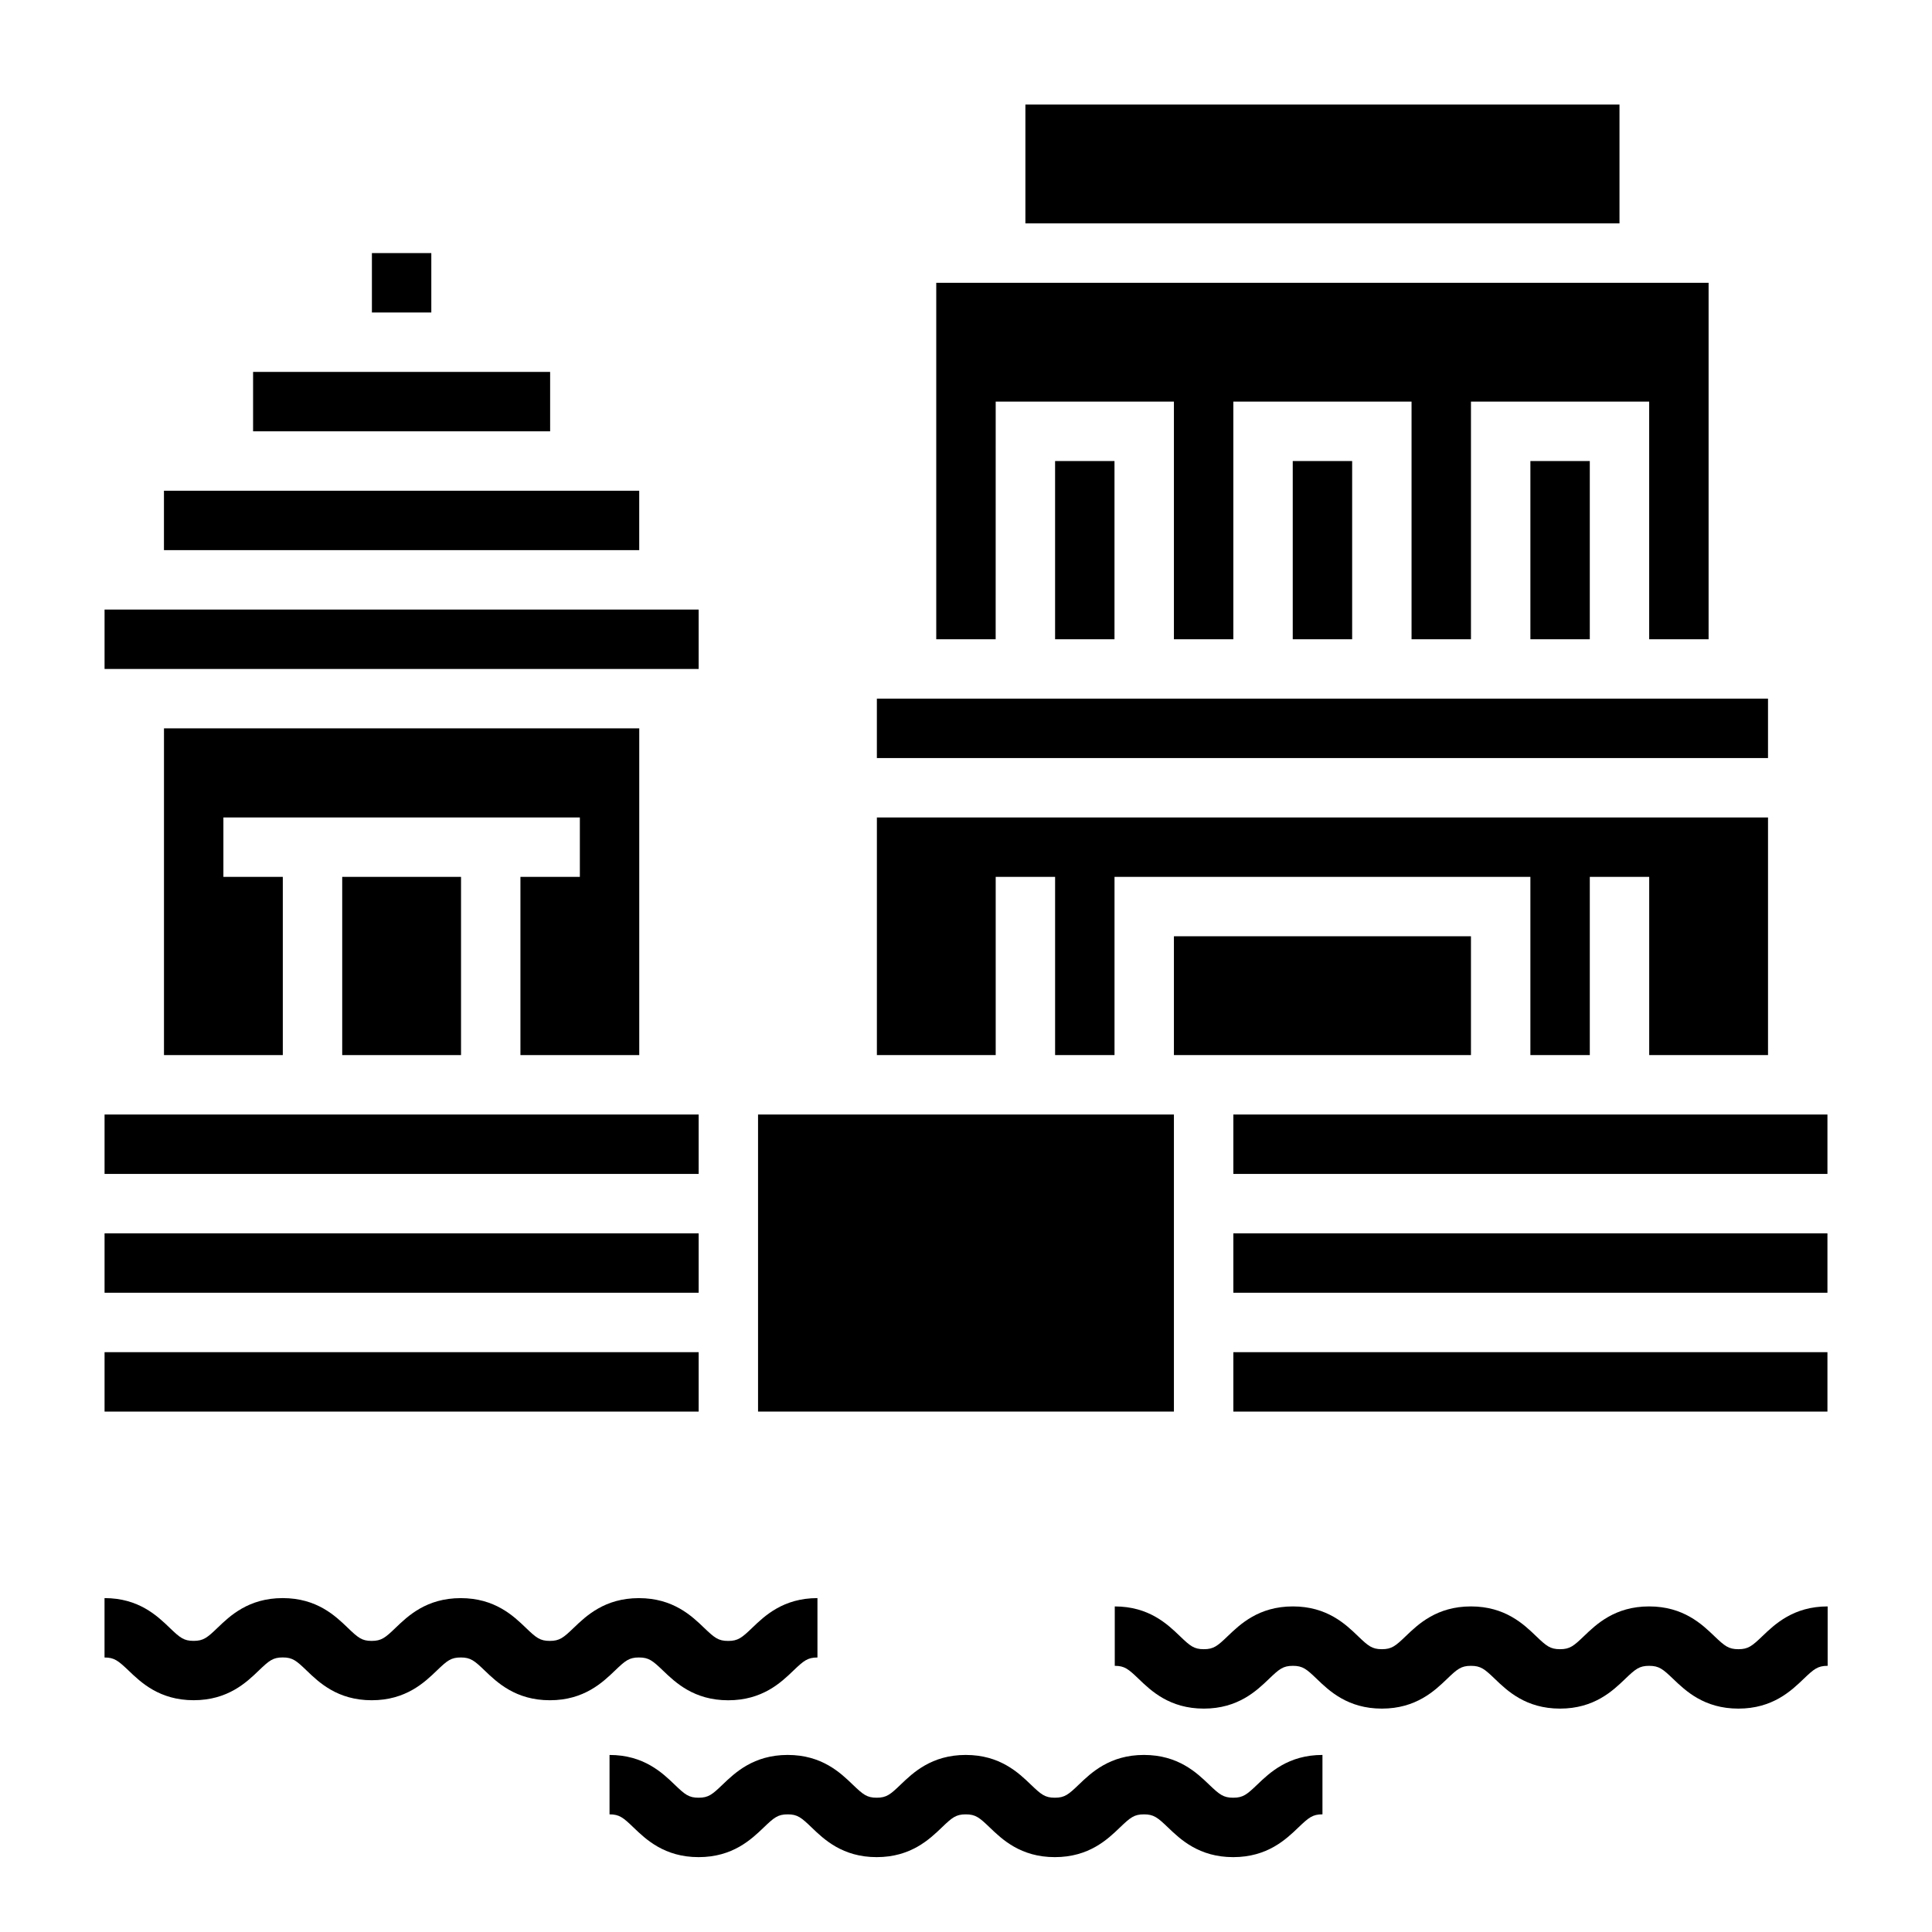
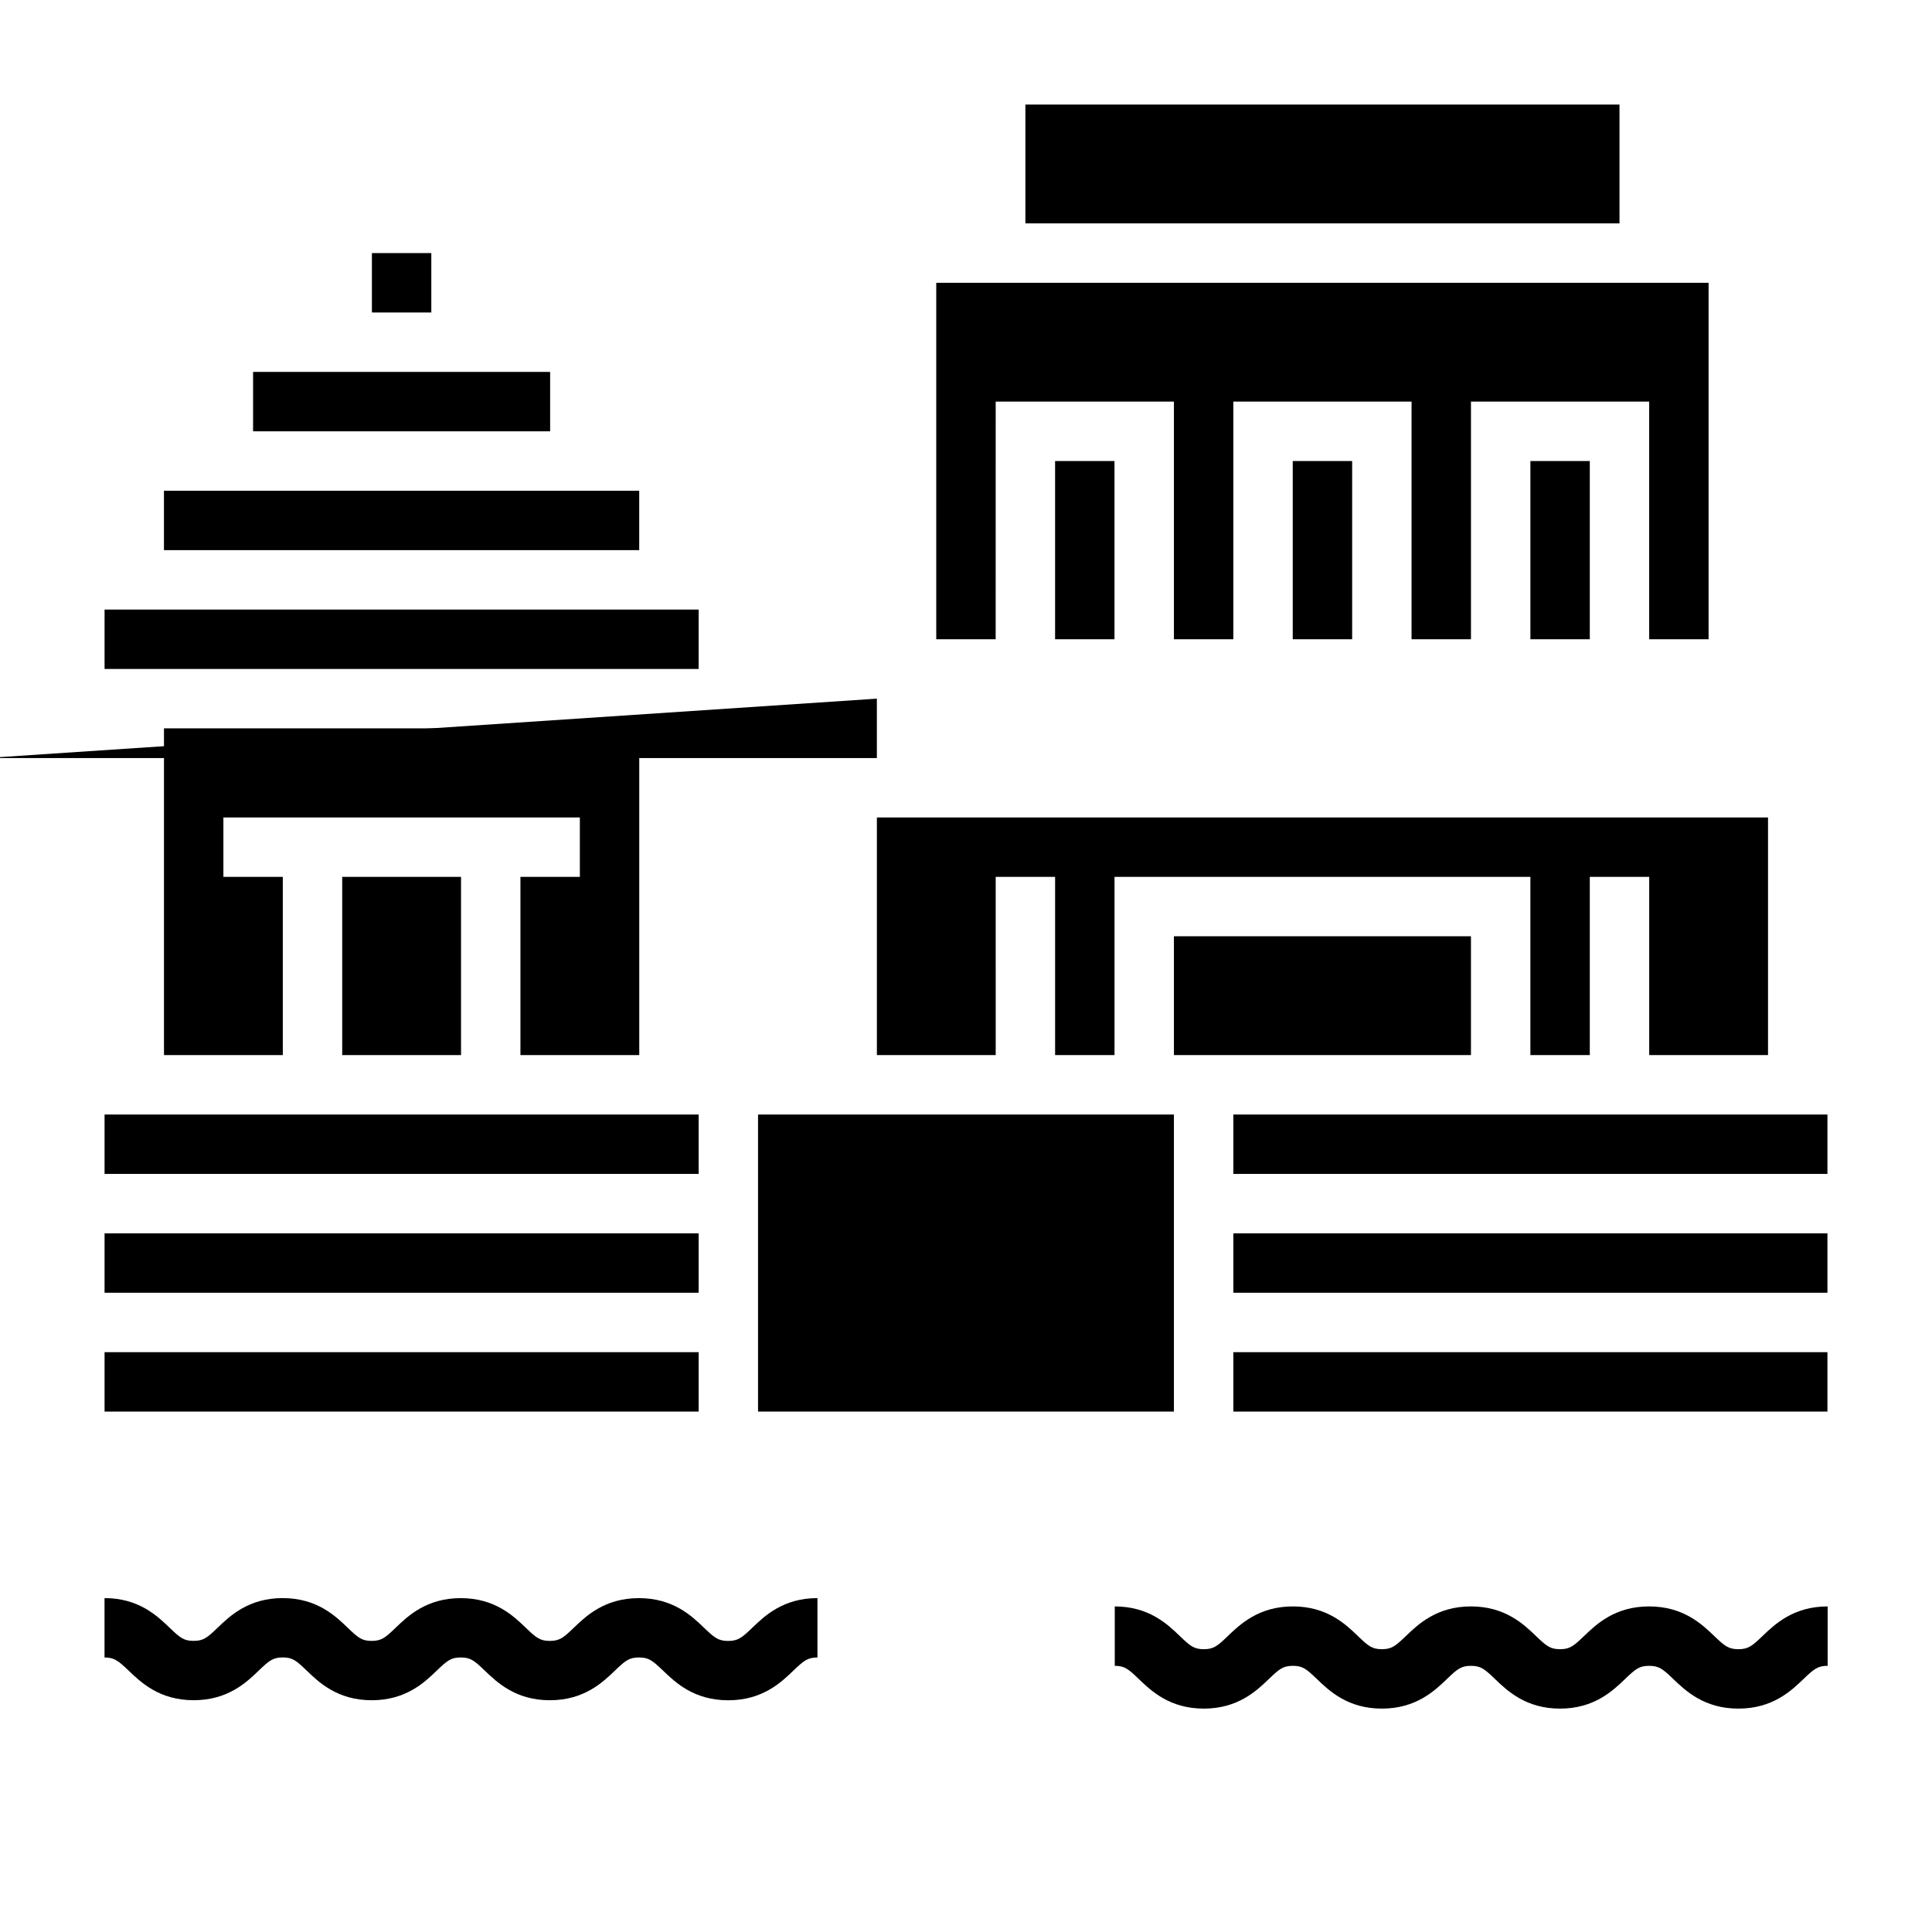
<svg xmlns="http://www.w3.org/2000/svg" fill="#000000" width="800px" height="800px" version="1.1" viewBox="144 144 512 512">
  <g>
    <path d="m336.98 594.59c-9.078 0-14.012-4.731-17.27-7.863-2.762-2.637-3.754-3.481-6.383-3.481-2.613 0-3.606 0.836-6.352 3.473-3.266 3.133-8.188 7.863-17.254 7.863-9.07 0-13.996-4.731-17.262-7.863-2.746-2.637-3.738-3.473-6.352-3.473-2.606 0-3.606 0.836-6.344 3.473-3.258 3.133-8.188 7.863-17.254 7.863-9.07 0-13.988-4.738-17.246-7.871-2.738-2.637-3.731-3.473-6.328-3.473-2.613 0-3.606 0.836-6.352 3.473-3.258 3.133-8.188 7.863-17.254 7.863-9.07 0-13.996-4.731-17.254-7.863-2.766-2.621-3.766-3.457-6.371-3.457v-15.742c9.07 0 13.996 4.731 17.254 7.863 2.746 2.637 3.738 3.473 6.352 3.473 2.613 0 3.606-0.836 6.352-3.473 3.258-3.133 8.188-7.863 17.254-7.863 9.07 0 13.988 4.738 17.246 7.871 2.738 2.637 3.731 3.473 6.328 3.473 2.613 0 3.606-0.836 6.352-3.473 3.258-3.133 8.188-7.863 17.254-7.863 9.07 0 13.996 4.731 17.254 7.863 2.746 2.637 3.738 3.473 6.352 3.473s3.606-0.836 6.352-3.473c3.266-3.133 8.195-7.863 17.262-7.863 9.078 0 14.012 4.731 17.27 7.863 2.762 2.637 3.754 3.481 6.383 3.481s3.621-0.836 6.383-3.481c3.269-3.148 8.207-7.871 17.281-7.871v15.742c-2.621 0-3.621 0.836-6.383 3.481-3.258 3.133-8.195 7.856-17.27 7.856z" />
-     <path d="m470.81 636.16c-9.078 0-14.012-4.731-17.27-7.856-2.754-2.637-3.754-3.481-6.383-3.481-2.613 0-3.606 0.836-6.359 3.473-3.258 3.133-8.184 7.863-17.254 7.863-9.07 0-13.996-4.731-17.254-7.863-2.746-2.637-3.746-3.473-6.352-3.473s-3.606 0.836-6.344 3.473c-3.269 3.133-8.199 7.863-17.266 7.863-9.062 0-13.988-4.731-17.238-7.863-2.746-2.637-3.738-3.473-6.336-3.473-2.613 0-3.606 0.836-6.352 3.473-3.269 3.133-8.191 7.863-17.262 7.863s-13.996-4.731-17.254-7.863c-2.746-2.641-3.746-3.473-6.352-3.473v-15.742c9.07 0 13.996 4.731 17.254 7.863 2.746 2.637 3.738 3.469 6.352 3.469s3.606-0.836 6.352-3.473c3.266-3.125 8.188-7.863 17.254-7.863 9.062 0 13.988 4.731 17.238 7.863 2.754 2.641 3.746 3.473 6.344 3.473 2.613 0 3.606-0.836 6.352-3.473 3.258-3.125 8.188-7.863 17.254-7.863 9.07 0 13.996 4.731 17.254 7.863 2.75 2.641 3.742 3.473 6.356 3.473s3.606-0.836 6.352-3.473c3.258-3.125 8.188-7.863 17.254-7.863 9.078 0 14.012 4.731 17.27 7.856 2.769 2.648 3.769 3.481 6.391 3.481s3.621-0.836 6.383-3.481c3.258-3.121 8.195-7.856 17.27-7.856v15.742c-2.621 0-3.621 0.836-6.383 3.481-3.258 3.129-8.195 7.859-17.27 7.859z" />
    <path d="m604.69 596.8c-9.078 0-14.012-4.731-17.27-7.856-2.754-2.637-3.754-3.481-6.383-3.481-2.613 0-3.606 0.836-6.359 3.473-3.258 3.129-8.184 7.863-17.254 7.863s-13.996-4.731-17.254-7.863c-2.746-2.637-3.746-3.473-6.352-3.473-2.606 0-3.606 0.836-6.344 3.473-3.269 3.129-8.195 7.863-17.266 7.863-9.062 0-13.988-4.731-17.238-7.863-2.746-2.637-3.738-3.473-6.336-3.473-2.613 0-3.606 0.836-6.352 3.473-3.262 3.129-8.191 7.863-17.258 7.863-9.07 0-13.996-4.731-17.254-7.863-2.746-2.637-3.738-3.473-6.344-3.473v-15.742c9.07 0 13.996 4.731 17.254 7.863 2.738 2.633 3.731 3.469 6.344 3.469 2.613 0 3.606-0.836 6.352-3.473 3.266-3.125 8.188-7.863 17.254-7.863 9.062 0 13.988 4.731 17.238 7.863 2.75 2.637 3.742 3.473 6.34 3.473 2.613 0 3.606-0.836 6.352-3.473 3.258-3.125 8.188-7.863 17.254-7.863 9.07 0 13.996 4.731 17.254 7.863 2.75 2.637 3.742 3.473 6.356 3.473s3.606-0.836 6.352-3.473c3.258-3.125 8.188-7.863 17.254-7.863 9.078 0 14.012 4.731 17.27 7.856 2.769 2.644 3.769 3.481 6.391 3.481s3.621-0.836 6.383-3.481c3.266-3.125 8.203-7.856 17.27-7.856v15.742c-2.621 0-3.621 0.836-6.383 3.481-3.258 3.125-8.195 7.859-17.27 7.859z" />
    <path d="m171.71 502.34h157.44v15.742h-157.44z" />
    <path d="m187.45 274.05h125.95v15.742h-125.95z" />
-     <path d="m376.38 329.15h236.16v15.742h-236.16z" />
+     <path d="m376.38 329.15v15.742h-236.16z" />
    <path d="m211.07 242.56h78.719v15.742h-78.719z" />
    <path d="m242.56 211.07h15.742v15.742h-15.742z" />
    <path d="m407.87 376.38h15.742v47.23h15.746v-47.23h110.21v47.23h15.746v-47.23h15.742v47.23h31.488v-62.977h-236.16v62.977h31.488z" />
    <path d="m486.59 266.18h15.742v47.23h-15.742z" />
    <path d="m415.74 171.71h157.44v31.488h-157.44z" />
    <path d="m407.87 250.43h47.23v62.977h15.746v-62.977h47.23v62.977h15.746v-62.977h47.23v62.977h15.746v-94.465h-204.68v94.465h15.746z" />
    <path d="m549.57 266.18h15.742v47.23h-15.742z" />
    <path d="m423.61 266.18h15.742v47.23h-15.742z" />
    <path d="m470.85 502.34h157.44v15.742h-157.44z" />
    <path d="m455.1 392.12h78.719v31.488h-78.719z" />
    <path d="m470.85 470.85h157.44v15.742h-157.44z" />
    <path d="m344.89 439.36h110.21v78.719h-110.21z" />
    <path d="m470.85 439.36h157.44v15.742h-157.44z" />
    <path d="m171.71 470.85h157.44v15.742h-157.44z" />
    <path d="m171.71 439.36h157.44v15.742h-157.44z" />
    <path d="m281.92 376.38v47.23h31.488v-86.59h-125.95v86.59h31.488v-47.23h-15.742v-15.746h94.465v15.746z" />
    <path d="m234.69 376.38h31.488v47.23h-31.488z" />
    <path d="m171.71 305.54h157.44v15.742h-157.44z" />
  </g>
</svg>